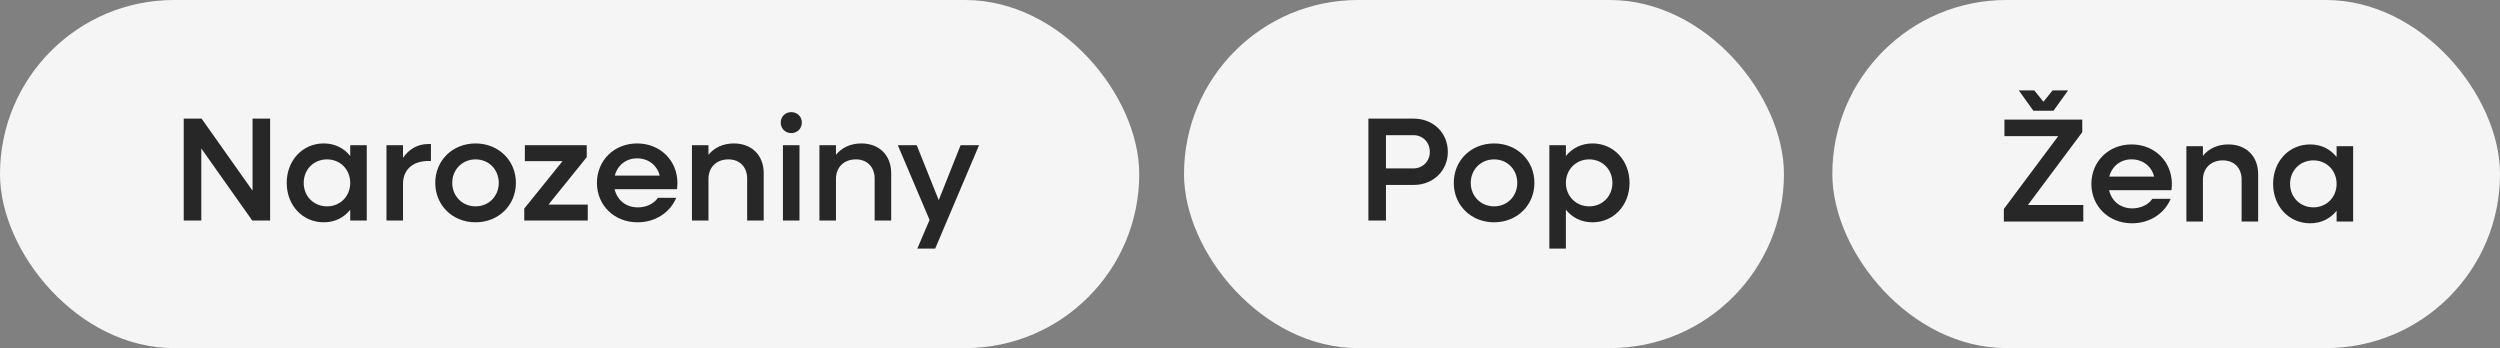
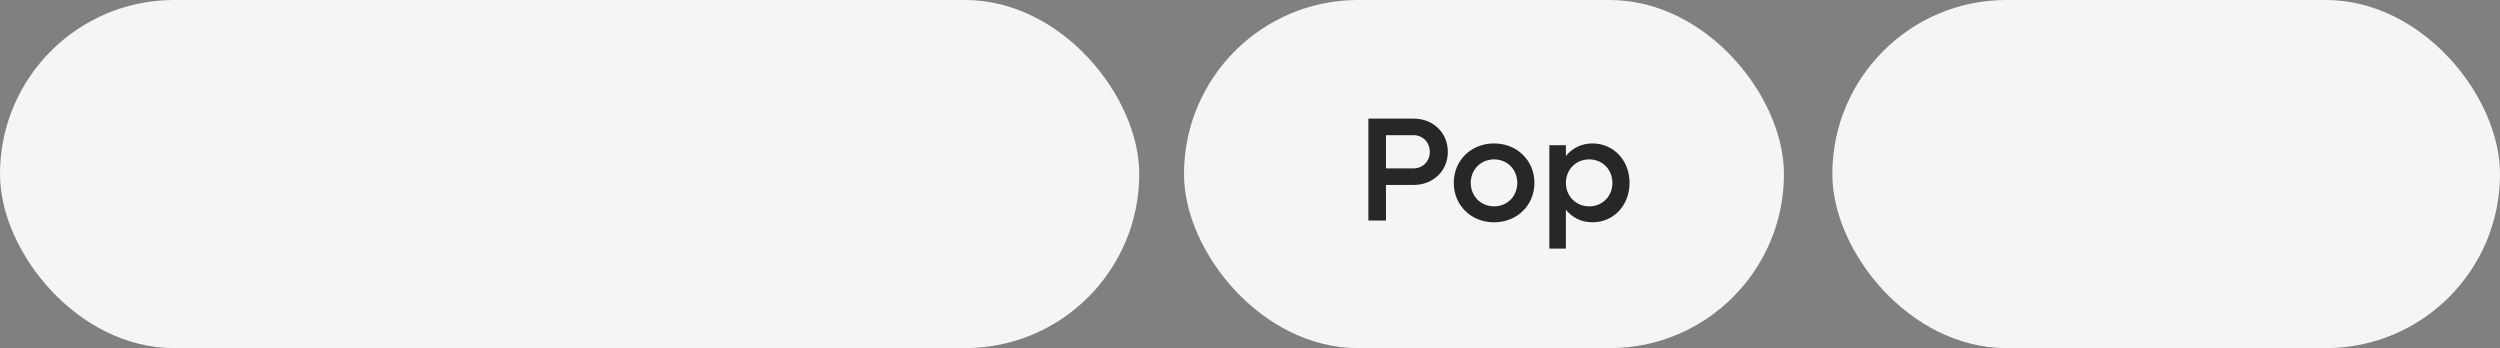
<svg xmlns="http://www.w3.org/2000/svg" width="237" height="33" viewBox="0 0 237 33" fill="none">
  <rect x="0" y="0" width="237" height="33" fill="#808080" stroke="none" />
  <rect width="108" height="33" rx="16.5" fill="#F5F5F5" />
-   <path d="M17.418 20.906V11.246H19.112L23.942 18.078V11.246H25.608V20.906H23.914L19.084 14.074V20.906H17.418ZM30.695 21.074C28.679 21.074 27.181 19.464 27.181 17.336C27.181 15.208 28.679 13.598 30.695 13.598C31.745 13.598 32.613 14.046 33.201 14.788V13.766H34.769V20.906H33.201V19.884C32.613 20.626 31.745 21.074 30.695 21.074ZM31.003 19.562C32.263 19.562 33.201 18.596 33.201 17.336C33.201 16.076 32.263 15.11 31.003 15.11C29.729 15.11 28.791 16.076 28.791 17.336C28.791 18.596 29.729 19.562 31.003 19.562ZM36.638 20.906V13.766H38.206V14.956C38.766 14.144 39.592 13.654 40.6 13.654H40.852V15.264H40.6C39.088 15.264 38.206 16.118 38.206 17.434V20.906H36.638ZM45.085 21.074C42.901 21.074 41.263 19.464 41.263 17.336C41.263 15.208 42.901 13.598 45.085 13.598C47.255 13.598 48.907 15.208 48.907 17.336C48.907 19.464 47.255 21.074 45.085 21.074ZM45.085 19.562C46.345 19.562 47.283 18.596 47.283 17.336C47.283 16.076 46.345 15.11 45.085 15.11C43.825 15.11 42.873 16.076 42.873 17.336C42.873 18.596 43.825 19.562 45.085 19.562ZM49.7 20.906V19.772L53.326 15.278H49.756V13.766H55.622V14.9L51.996 19.394H55.72V20.906H49.7ZM60.439 21.074C58.227 21.074 56.589 19.464 56.589 17.336C56.589 15.208 58.227 13.598 60.397 13.598C62.581 13.598 64.219 15.208 64.219 17.35C64.219 17.546 64.205 17.756 64.177 17.938H58.269C58.507 18.974 59.347 19.66 60.467 19.66C61.293 19.66 62.007 19.296 62.371 18.75H64.107C63.533 20.136 62.133 21.074 60.439 21.074ZM60.397 15.012C59.361 15.012 58.535 15.656 58.283 16.65H62.539C62.301 15.67 61.461 15.012 60.397 15.012ZM65.595 20.906V13.766H67.163V14.676C67.737 13.976 68.563 13.598 69.571 13.598C71.265 13.598 72.399 14.718 72.399 16.412V20.906H70.831V16.93C70.831 15.838 70.131 15.11 69.053 15.11C67.919 15.11 67.163 15.852 67.163 16.958V20.906H65.595ZM75.007 12.618C74.447 12.618 74.013 12.184 74.013 11.624C74.013 11.05 74.447 10.63 75.007 10.63C75.581 10.63 76.015 11.05 76.015 11.624C76.015 12.184 75.581 12.618 75.007 12.618ZM74.223 20.906V13.766H75.791V20.906H74.223ZM77.681 20.906V13.766H79.249V14.676C79.823 13.976 80.649 13.598 81.657 13.598C83.351 13.598 84.485 14.718 84.485 16.412V20.906H82.917V16.93C82.917 15.838 82.217 15.11 81.139 15.11C80.005 15.11 79.249 15.852 79.249 16.958V20.906H77.681ZM86.962 23.566L88.124 20.85L85.114 13.766H86.906L88.992 18.974L91.064 13.766H92.814L88.656 23.566H86.962Z" fill="#272727" />
  <rect x="112.244" width="56.874" height="33" rx="16.5" fill="#F5F5F5" />
  <path d="M129.723 20.906V11.246H134.021C135.869 11.246 137.255 12.59 137.255 14.396C137.255 16.188 135.869 17.532 134.021 17.532H131.389V20.906H129.723ZM133.993 12.814H131.389V15.964H133.993C134.875 15.964 135.547 15.292 135.547 14.396C135.547 13.486 134.875 12.814 133.993 12.814ZM141.64 21.074C139.456 21.074 137.818 19.464 137.818 17.336C137.818 15.208 139.456 13.598 141.64 13.598C143.81 13.598 145.462 15.208 145.462 17.336C145.462 19.464 143.81 21.074 141.64 21.074ZM141.64 19.562C142.9 19.562 143.838 18.596 143.838 17.336C143.838 16.076 142.9 15.11 141.64 15.11C140.38 15.11 139.428 16.076 139.428 17.336C139.428 18.596 140.38 19.562 141.64 19.562ZM146.879 23.566V13.766H148.447V14.788C149.049 14.046 149.917 13.598 150.967 13.598C152.969 13.598 154.481 15.208 154.481 17.336C154.481 19.464 152.969 21.074 150.967 21.074C149.917 21.074 149.049 20.626 148.447 19.884V23.566H146.879ZM150.659 19.562C151.919 19.562 152.857 18.596 152.857 17.336C152.857 16.076 151.919 15.11 150.659 15.11C149.399 15.11 148.447 16.076 148.447 17.336C148.447 18.596 149.399 19.562 150.659 19.562Z" fill="#272727" />
  <rect x="173.705" width="63.295" height="33" rx="16.5" fill="#F5F5F5" />
-   <path d="M192.765 10.5L191.379 8.568H192.849L193.717 9.646L194.585 8.568H196.055L194.669 10.5H192.765ZM189.965 21V19.81L195.117 12.908H190.021V11.34H197.399V12.53L192.247 19.432H197.497V21H189.965ZM202.113 21.168C199.901 21.168 198.263 19.558 198.263 17.43C198.263 15.302 199.901 13.692 202.071 13.692C204.255 13.692 205.893 15.302 205.893 17.444C205.893 17.64 205.879 17.85 205.851 18.032H199.943C200.181 19.068 201.021 19.754 202.141 19.754C202.967 19.754 203.681 19.39 204.045 18.844H205.781C205.207 20.23 203.807 21.168 202.113 21.168ZM202.071 15.106C201.035 15.106 200.209 15.75 199.957 16.744H204.213C203.975 15.764 203.135 15.106 202.071 15.106ZM207.269 21V13.86H208.837V14.77C209.411 14.07 210.237 13.692 211.245 13.692C212.939 13.692 214.073 14.812 214.073 16.506V21H212.505V17.024C212.505 15.932 211.805 15.204 210.727 15.204C209.593 15.204 208.837 15.946 208.837 17.052V21H207.269ZM219.004 21.168C216.988 21.168 215.49 19.558 215.49 17.43C215.49 15.302 216.988 13.692 219.004 13.692C220.054 13.692 220.922 14.14 221.51 14.882V13.86H223.078V21H221.51V19.978C220.922 20.72 220.054 21.168 219.004 21.168ZM219.312 19.656C220.572 19.656 221.51 18.69 221.51 17.43C221.51 16.17 220.572 15.204 219.312 15.204C218.038 15.204 217.1 16.17 217.1 17.43C217.1 18.69 218.038 19.656 219.312 19.656Z" fill="#272727" />
</svg>